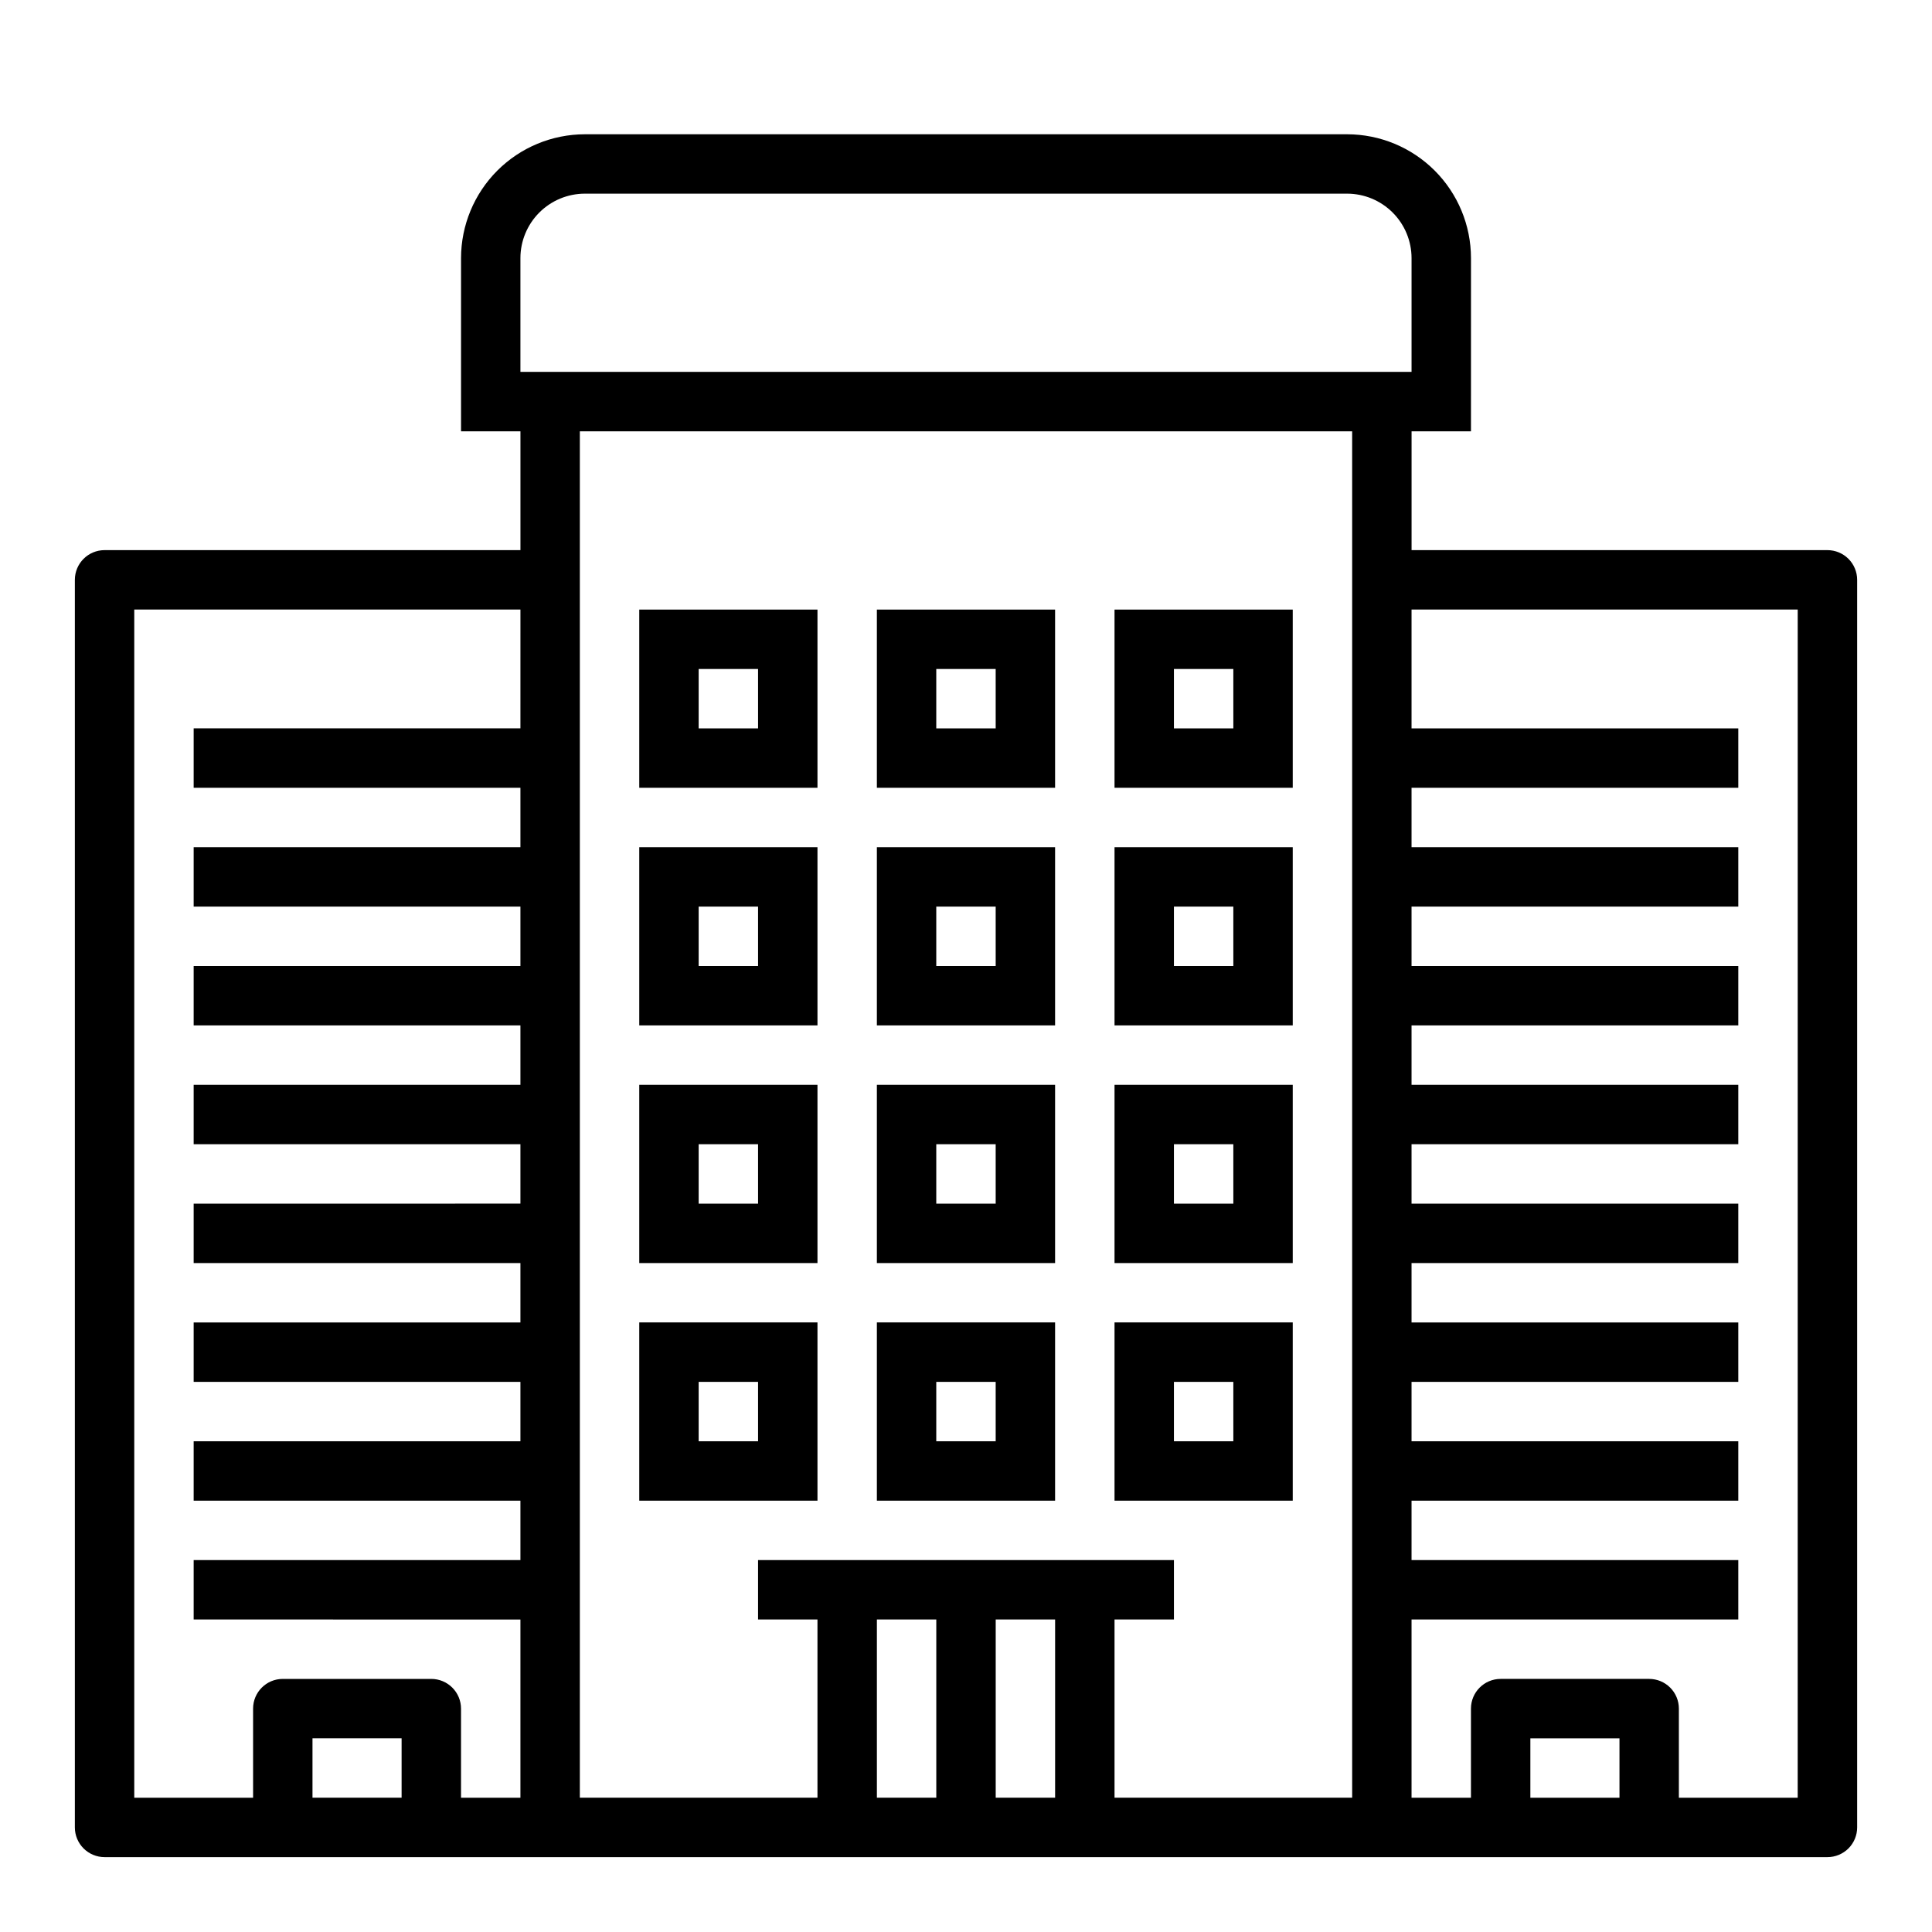
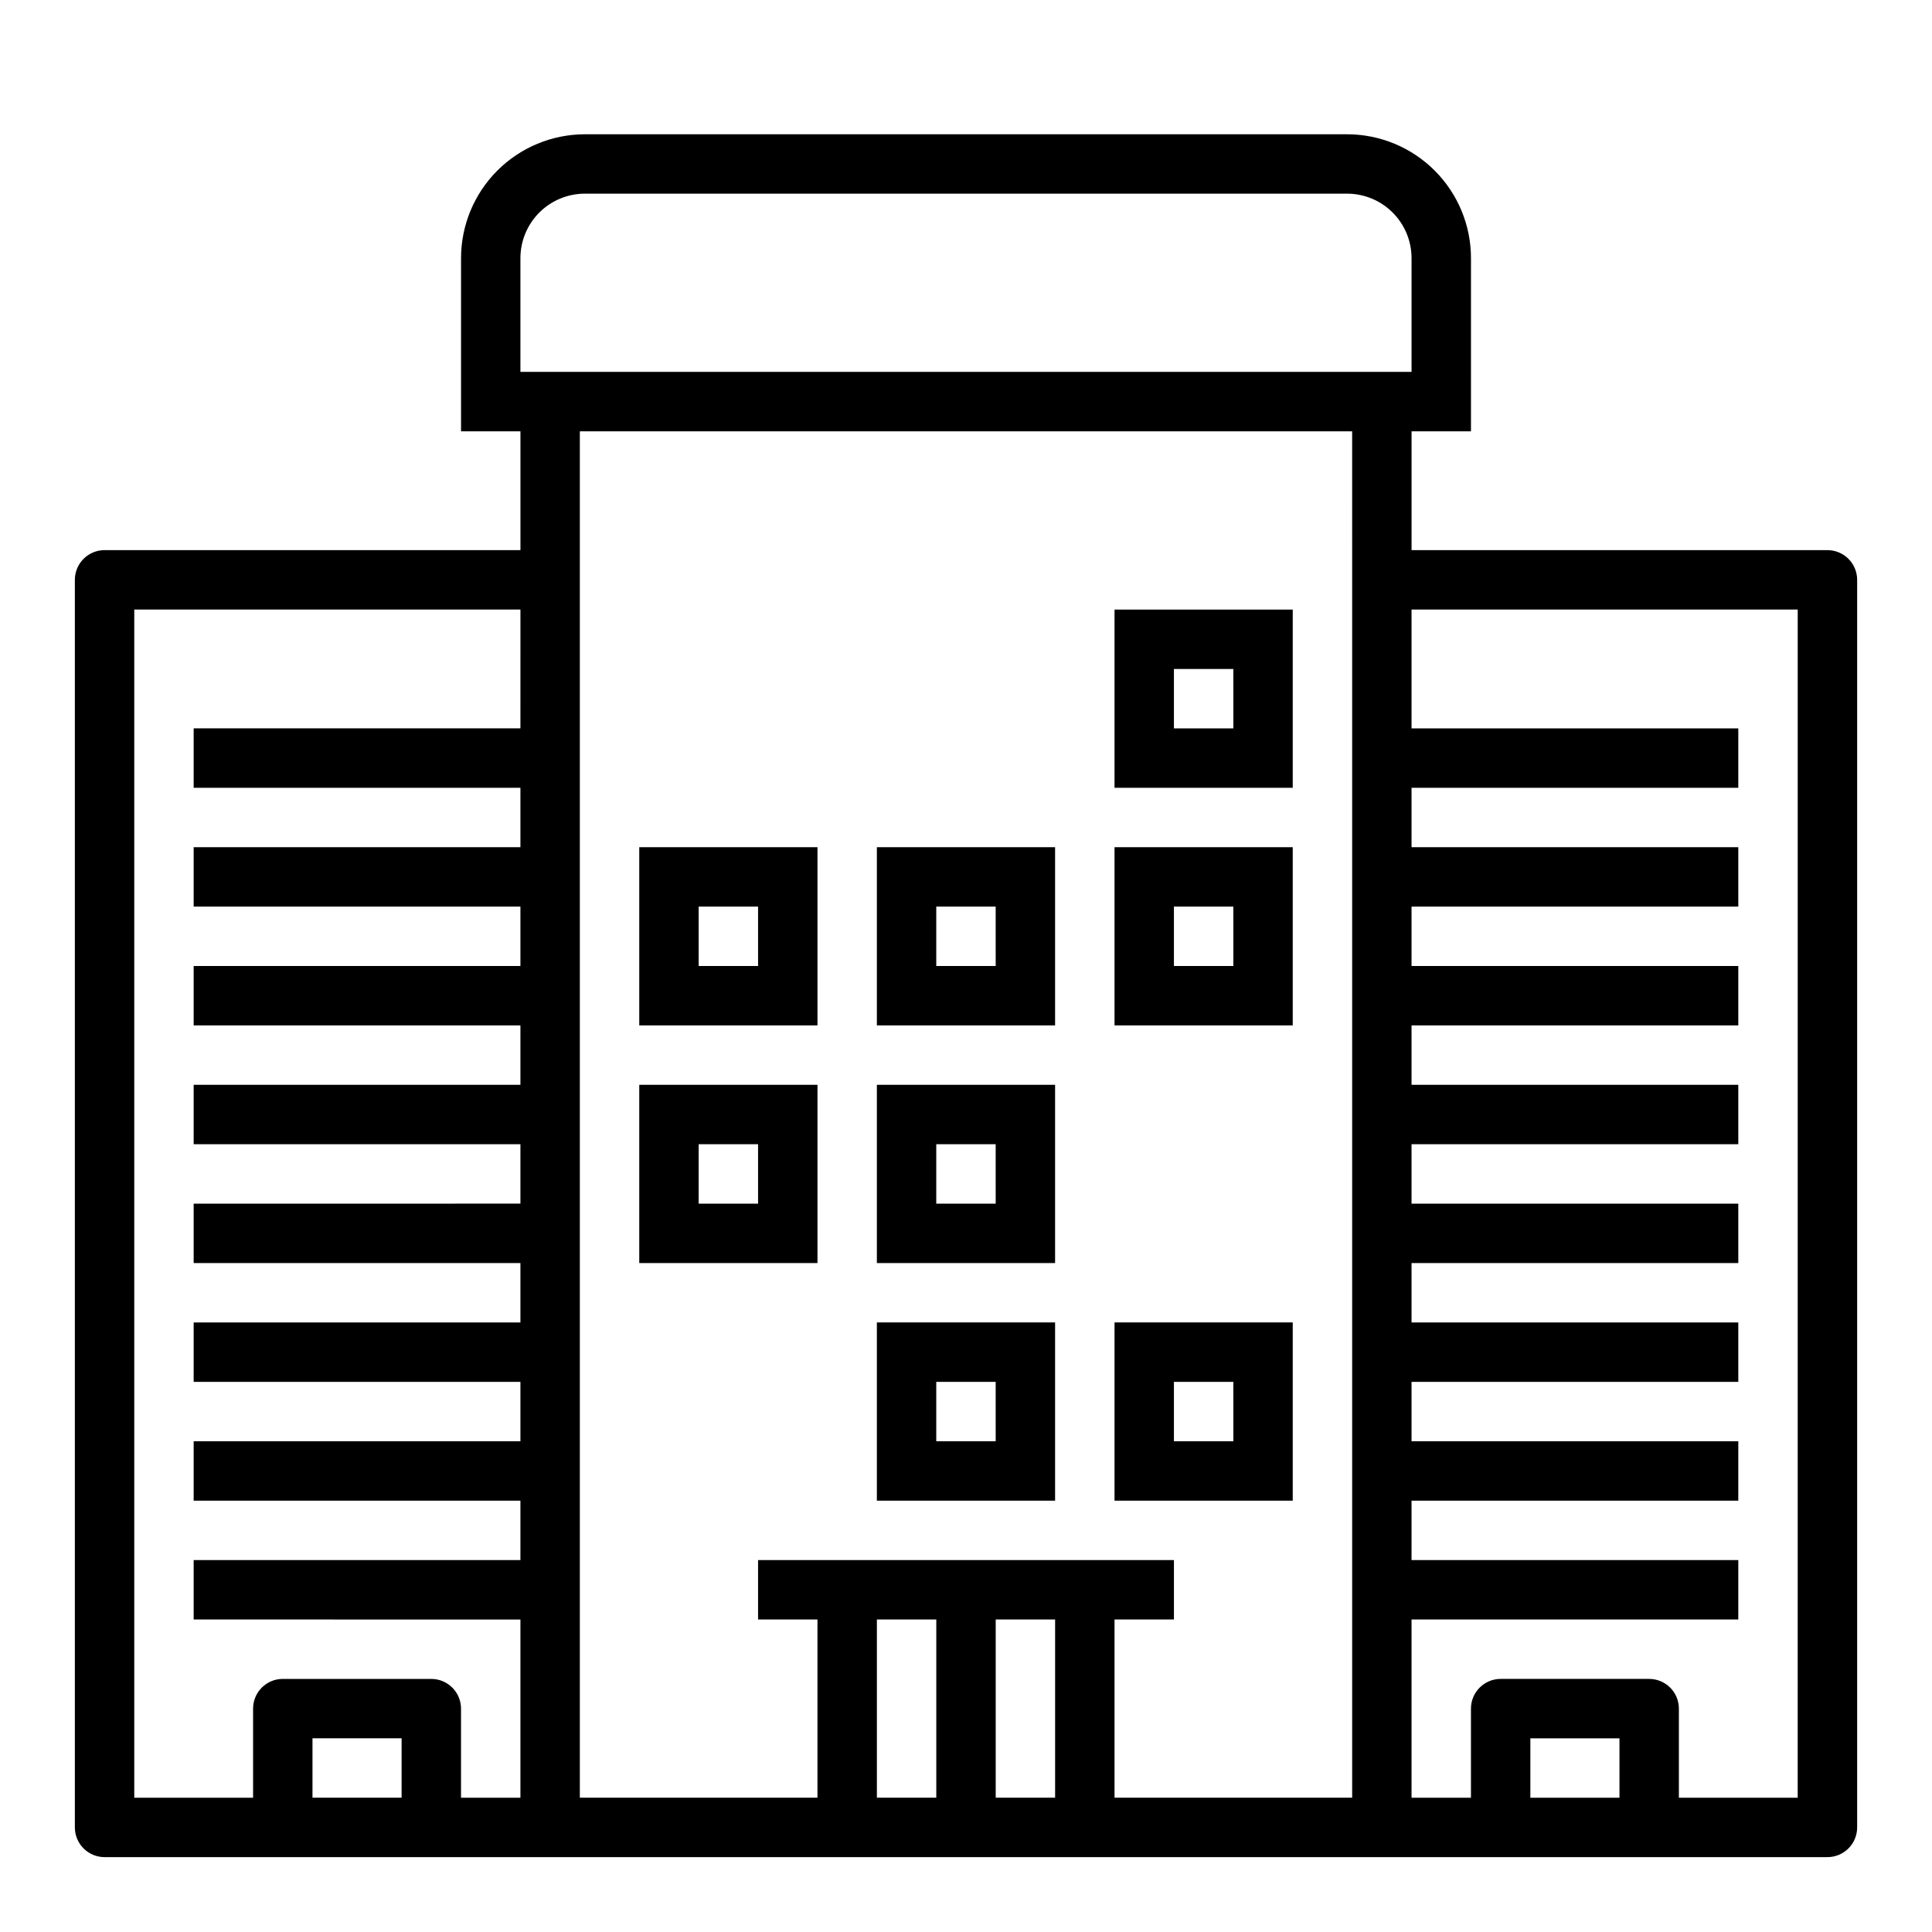
<svg xmlns="http://www.w3.org/2000/svg" fill="#000000" width="800px" height="800px" version="1.1" viewBox="144 144 512 512">
  <g>
    <path d="m628.29 289.79h-110.21v-31.488h15.742l0.004-45.902c-0.008-8.699-3.469-17.043-9.621-23.195-6.156-6.152-14.496-9.613-23.199-9.621h-202.01c-8.699 0.008-17.043 3.469-23.195 9.621s-9.613 14.496-9.621 23.195v45.902h15.742v31.488h-110.21c-4.348 0-7.875 3.527-7.875 7.875v330.62c0 2.086 0.832 4.09 2.309 5.566 1.477 1.473 3.477 2.305 5.566 2.305h456.58c2.086 0 4.09-0.832 5.566-2.305 1.473-1.477 2.305-3.481 2.305-5.566v-330.62c0-2.09-0.832-4.094-2.305-5.566-1.477-1.477-3.481-2.309-5.566-2.309zm-377.86 330.62h-23.617v-15.742h23.617zm31.488-283.39-86.594 0.004v15.742h86.594v15.742l-86.594 0.004v15.742h86.594v15.742l-86.594 0.004v15.742h86.594v15.742l-86.594 0.004v15.742h86.594v15.742l-86.594 0.004v15.742h86.594v15.742h-86.594v15.742l86.594 0.004v15.742h-86.594v15.742l86.594 0.004v15.742h-86.594v15.742l86.594 0.004v47.23h-15.742v-23.613c0-2.09-0.832-4.09-2.309-5.566-1.477-1.477-3.477-2.309-5.566-2.309h-39.359c-4.348 0-7.871 3.527-7.871 7.875v23.617l-31.488-0.004v-314.88h102.34zm110.21 283.39h-15.742v-47.23h15.742zm31.488 0h-15.742v-47.23h15.742zm78.723-322.75v322.75h-62.977v-47.23h15.742v-15.746h-110.21v15.742h15.742v47.23l-62.973 0.004v-362.11h204.67zm-212.55-55.105h-7.871v-30.16c0.004-4.523 1.805-8.867 5.004-12.066 3.203-3.203 7.543-5.004 12.07-5.008h202.01c4.527 0.004 8.867 1.805 12.07 5.008 3.199 3.199 5 7.543 5.004 12.066v30.16zm283.39 377.86h-23.617v-15.742h23.617zm47.23 0h-31.488v-23.613c0-2.09-0.828-4.09-2.305-5.566-1.477-1.477-3.477-2.309-5.566-2.309h-39.359c-4.348 0-7.871 3.527-7.871 7.875v23.617l-15.746-0.004v-47.23h86.594v-15.746h-86.594v-15.742h86.594v-15.746h-86.594v-15.742h86.594v-15.746h-86.594v-15.742h86.594v-15.742h-86.594v-15.746h86.594v-15.742h-86.594v-15.746h86.594v-15.742h-86.594v-15.746h86.594v-15.742h-86.594v-15.746h86.594v-15.742h-86.594v-31.488h102.34z" />
-     <path d="m360.64 305.54h-47.23v47.23h47.23zm-15.742 31.488h-15.746v-15.746h15.742z" />
-     <path d="m423.61 305.54h-47.23v47.23h47.23zm-15.742 31.488h-15.746v-15.746h15.742z" />
    <path d="m486.59 305.54h-47.23v47.23h47.23zm-15.742 31.488h-15.746v-15.746h15.742z" />
    <path d="m360.64 368.51h-47.23v47.23h47.23zm-15.742 31.488h-15.746v-15.746h15.742z" />
    <path d="m423.61 368.51h-47.23v47.23h47.23zm-15.742 31.488h-15.746v-15.746h15.742z" />
    <path d="m486.59 368.51h-47.23v47.23h47.23zm-15.742 31.488h-15.746v-15.746h15.742z" />
    <path d="m360.64 431.49h-47.23v47.23h47.23zm-15.742 31.488h-15.746v-15.746h15.742z" />
    <path d="m423.61 431.49h-47.23v47.23h47.23zm-15.742 31.488h-15.746v-15.746h15.742z" />
-     <path d="m486.59 431.49h-47.23v47.23h47.23zm-15.742 31.488h-15.746v-15.746h15.742z" />
-     <path d="m360.64 494.46h-47.23v47.23h47.23zm-15.742 31.488h-15.746v-15.742h15.742z" />
    <path d="m423.61 494.46h-47.23v47.23h47.23zm-15.742 31.488h-15.746v-15.742h15.742z" />
    <path d="m486.59 494.46h-47.23v47.23h47.23zm-15.742 31.488h-15.746v-15.742h15.742z" />
  </g>
</svg>